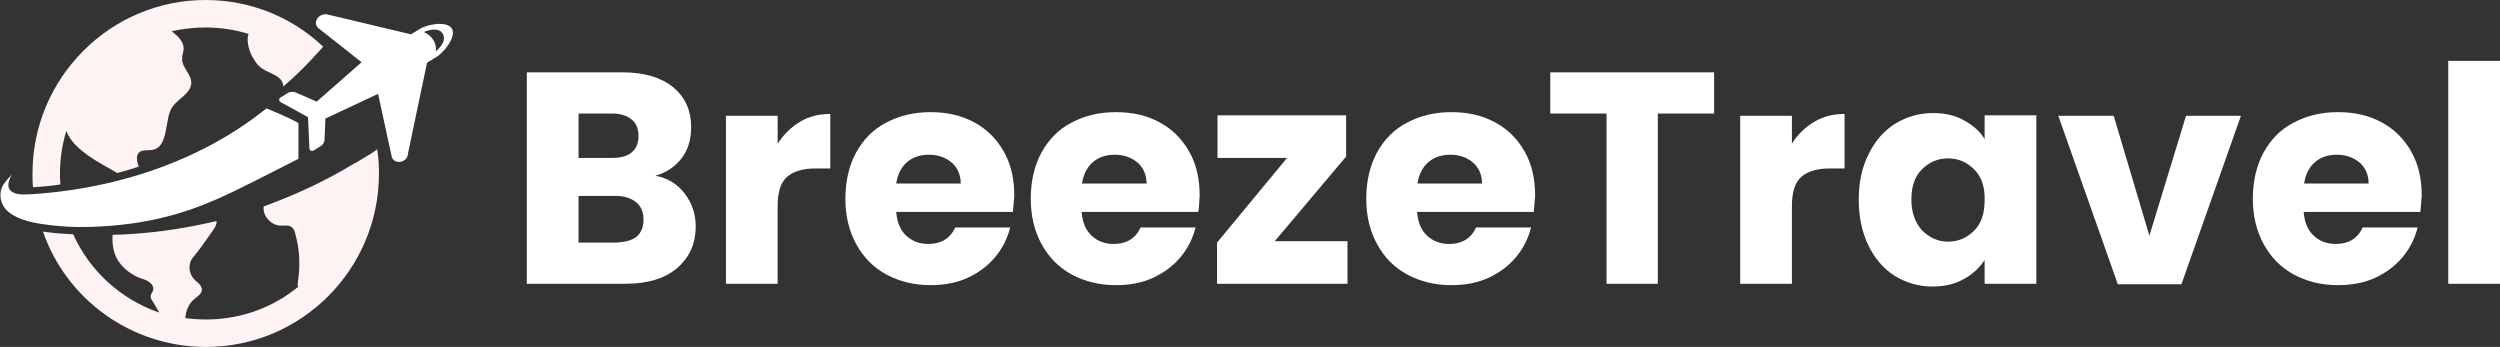
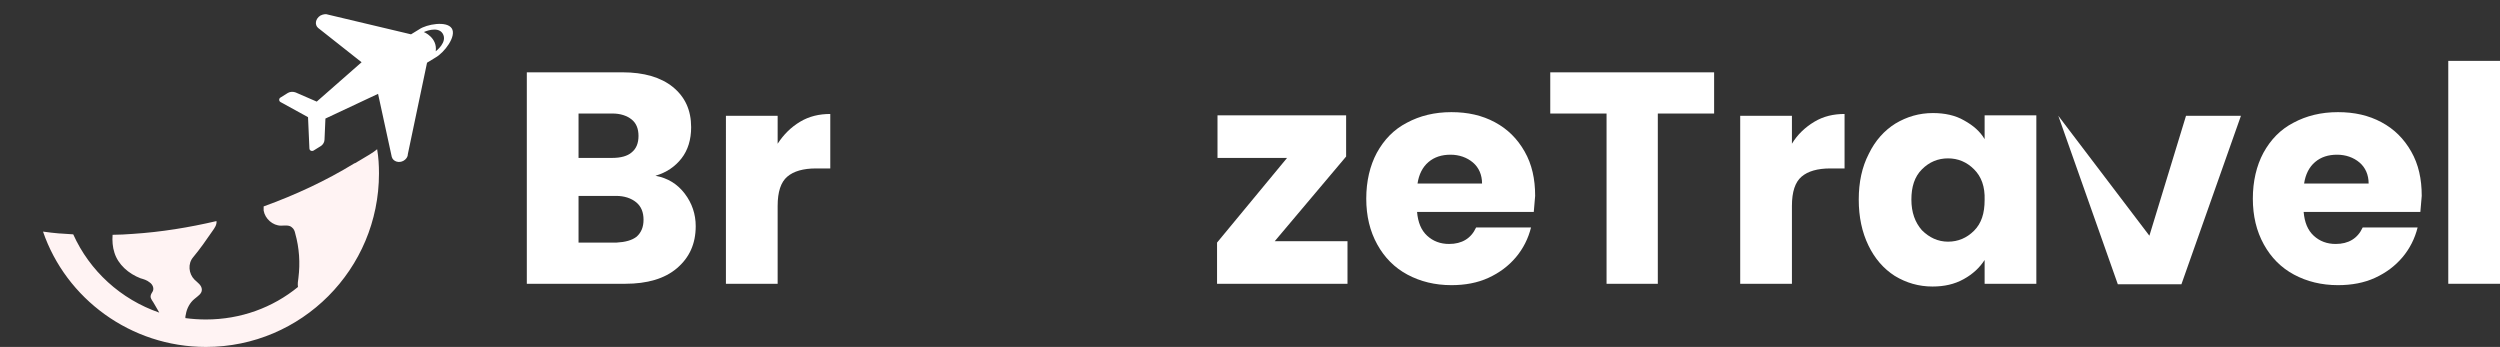
<svg xmlns="http://www.w3.org/2000/svg" xmlns:xlink="http://www.w3.org/1999/xlink" version="1.1" id="Layer_1" x="0px" y="0px" viewBox="0 0 546.2 75.8" style="enable-background:new 0 0 546.2 75.8;" xml:space="preserve">
  <rect x="0" y="0" width="546.2" height="75.8" fill="#333333" stroke="none" />
  <style type="text/css">
	.st0{clip-path:url(#SVGID_2_);fill:#FFF3F3;}
	.st1{clip-path:url(#SVGID_2_);fill:#FFFFFF;}
	.st2{fill:#FFFFFF;}
</style>
  <g>
    <defs>
      <rect id="SVGID_1_" width="99.8" height="75.8" />
    </defs>
    <clipPath id="SVGID_2_">
      <use xlink:href="#SVGID_1_" style="overflow:visible;" />
    </clipPath>
-     <path class="st0" d="M13.2,40.3c-0.1-0.8-0.1-1.6-0.1-2.4c0-3.2,0.5-6.4,1.4-9.3c1.2,3.4,5.5,6,8.5,7.7c0.9,0.5,1.8,1,2.6,1.5   c1.6-0.4,3.2-0.9,4.7-1.4C30,35.6,29.8,34.5,30,34c0.4-1.4,1.8-1.1,3-1.2c4.1-0.4,2.8-7,4.7-9.5c1.3-1.8,4-2.9,4.1-5.2   c0-1.9-2-3.3-2-5.1c0-0.2,0-0.4,0-0.6c0.1-0.7,0.4-1.4,0.3-2.1c-0.1-1.4-1.4-2.5-2.6-3.5C40,6.3,42.4,6,44.9,6   c3.3,0,6.4,0.5,9.4,1.4c-0.8,2.3,1,6.3,3,7.6c1.5,1,3.7,1.4,4.4,3c0.1,0.3,0.2,0.6,0.2,0.9c2.8-2.4,5.4-5,7.9-7.8   c0.4-0.4,0.6-0.7,0.8-0.9C64,3.9,54.9,0,44.9,0C24.1,0,7.1,17,7.1,37.9c0,1,0,2,0.1,3C9.2,40.8,11.2,40.6,13.2,40.3z" />
    <path class="st0" d="M78,35.4c-0.3,0.2-0.5,0.3-0.6,0.3c-6.2,3.8-12.9,6.9-19.8,9.4c0,0.3,0,0.6,0,0.9c0.3,1.8,2,3.3,3.8,3.3   c0.8,0,1.8-0.2,2.4,0.4c0.4,0.3,0.6,0.8,0.7,1.3c0.9,3.2,1.1,6.5,0.7,9.7c-0.1,0.7-0.2,1.3-0.1,2c-5.5,4.5-12.5,7.1-20.1,7.1   c-1.5,0-3-0.1-4.5-0.3c0-0.3,0-0.5,0.1-0.8c0.2-1.3,0.9-2.6,1.9-3.4c0.7-0.6,1.6-1.1,1.6-2c0-1-1-1.6-1.6-2.2   c-1.3-1.3-1.5-3.5-0.3-4.9c1.5-1.8,2.9-3.8,4.2-5.7c0.5-0.7,1-1.4,0.9-2.2c0,0,0,0,0,0c-6,1.4-12.1,2.4-18.3,2.8   c-1.5,0.1-2.9,0.2-4.4,0.2c-0.1,1.3,0,2.7,0.4,3.9c0.8,2.6,3.1,4.6,5.7,5.6c0.7,0.2,1.4,0.4,2,0.9c0.6,0.4,1,1.2,0.7,1.9   c-0.2,0.4-0.5,0.7-0.5,1.2c0,0.3,0.2,0.6,0.3,0.8c0.3,0.4,0.9,1.5,1.6,2.7c-8.4-2.9-15.2-9.1-18.8-17.1c-1-0.1-2-0.1-3-0.2l-0.1,0   c-1-0.1-2.2-0.2-3.5-0.4C14.4,65.2,28.5,75.8,45,75.8c20.9,0,37.8-17,37.8-37.9c0-1.8-0.1-3.5-0.4-5.3C81.6,33.3,80.2,34.1,78,35.4   z" />
-     <path class="st1" d="M58.3,23.7c-0.4-0.2-15.5,14.6-45.6,18.2c-1.8,0.2-7.2,0.8-8.7,0.5c-1.7-0.3-3.1-1.3-1.4-4.3   c-1.1,1.3-2.5,2.4-2.5,4.4c-0.1,5.8,8.8,6.5,13,6.9c5.2,0.5,12.7,0,17.8-0.9c12.6-2.2,19.2-6.2,34.3-13.8c0,0,0-4.4,0-7.8   C65.2,26.8,62.4,25.4,58.3,23.7z" />
    <path class="st1" d="M95.2,11.2c0.4-3-2.6-4.2-2.6-4.2s3-1.4,4.1,0.3C97.9,9.2,95.2,11.2,95.2,11.2z M98.7,6.2   c-1.1-1.7-5.5-0.9-7.1,0.2l-1.8,1.1L71.7,3.2C71.2,3,70.6,3.1,70,3.4c-1.1,0.7-1.3,2-0.5,2.7l9.5,7.5l-9.8,8.6l-4.6-2   c-0.5-0.2-1.2-0.2-1.7,0.1l-1.6,1c-0.4,0.2-0.4,0.8,0,1l6,3.3l0.3,6.8c0,0.5,0.5,0.7,0.9,0.5l1.6-1c0.5-0.3,0.8-0.9,0.8-1.4   l0.2-4.6l11.5-5.4l3,13.8c0.3,1,1.6,1.4,2.6,0.8c0.5-0.3,0.9-0.8,0.9-1.4l4.2-20l1.8-1.1C97.1,11.5,99.8,7.9,98.7,6.2z" />
  </g>
  <g>
    <path class="st2" d="M149.6,42.3c1.6,2.1,2.4,4.5,2.4,7.1c0,3.9-1.4,6.9-4.1,9.2c-2.7,2.3-6.5,3.4-11.3,3.4h-21.5V15.8H136   c4.7,0,8.4,1.1,11,3.2c2.7,2.2,4,5.1,4,8.8c0,2.7-0.7,5-2.1,6.8c-1.4,1.8-3.3,3.1-5.7,3.8C145.9,38.9,148,40.2,149.6,42.3z    M126.4,34.5h7.4c1.8,0,3.3-0.4,4.2-1.2c1-0.8,1.5-2,1.5-3.6s-0.5-2.8-1.5-3.6c-1-0.8-2.4-1.3-4.2-1.3h-7.4V34.5z M139.1,51.7   c1-0.9,1.5-2.1,1.5-3.7c0-1.6-0.5-2.9-1.6-3.8c-1.1-0.9-2.6-1.4-4.4-1.4h-8.2v10.2h8.3C136.6,52.9,138.1,52.5,139.1,51.7z" />
    <path class="st2" d="M174.8,26.6c2-1.2,4.2-1.7,6.6-1.7v11.9h-3.1c-2.8,0-4.9,0.6-6.3,1.8c-1.4,1.2-2.1,3.3-2.1,6.4V62h-11.3V25.3   h11.3v6.1C171.2,29.4,172.8,27.8,174.8,26.6z" />
-     <path class="st2" d="M221.3,46.3h-25.5c0.2,2.3,0.9,4,2.2,5.2c1.3,1.2,2.9,1.8,4.8,1.8c2.8,0,4.8-1.2,5.9-3.6h12   c-0.6,2.4-1.7,4.6-3.3,6.5c-1.6,1.9-3.6,3.4-6,4.5c-2.4,1.1-5.1,1.6-8.1,1.6c-3.6,0-6.8-0.8-9.6-2.3c-2.8-1.5-5-3.7-6.6-6.6   c-1.6-2.9-2.4-6.2-2.4-10c0-3.8,0.8-7.2,2.3-10c1.6-2.9,3.7-5.1,6.6-6.6c2.8-1.5,6-2.3,9.7-2.3c3.6,0,6.7,0.7,9.5,2.2   c2.8,1.5,4.9,3.6,6.5,6.4c1.6,2.8,2.3,6,2.3,9.7C221.5,44.1,221.4,45.2,221.3,46.3z M209.9,40.1c0-1.9-0.7-3.5-2-4.6   c-1.3-1.1-3-1.7-4.9-1.7c-1.9,0-3.5,0.5-4.8,1.6c-1.3,1.1-2.1,2.7-2.4,4.7H209.9z" />
-     <path class="st2" d="M261.8,46.3h-25.5c0.2,2.3,0.9,4,2.2,5.2c1.3,1.2,2.9,1.8,4.8,1.8c2.8,0,4.8-1.2,5.9-3.6h12   c-0.6,2.4-1.7,4.6-3.3,6.5c-1.6,1.9-3.6,3.4-6,4.5c-2.4,1.1-5.1,1.6-8.1,1.6c-3.6,0-6.8-0.8-9.6-2.3c-2.8-1.5-5-3.7-6.6-6.6   c-1.6-2.9-2.4-6.2-2.4-10c0-3.8,0.8-7.2,2.3-10c1.6-2.9,3.7-5.1,6.6-6.6c2.8-1.5,6-2.3,9.7-2.3c3.6,0,6.7,0.7,9.5,2.2   c2.8,1.5,4.9,3.6,6.5,6.4c1.6,2.8,2.3,6,2.3,9.7C262,44.1,262,45.2,261.8,46.3z M250.5,40.1c0-1.9-0.7-3.5-2-4.6   c-1.3-1.1-3-1.7-4.9-1.7c-1.9,0-3.5,0.5-4.8,1.6c-1.3,1.1-2.1,2.7-2.4,4.7H250.5z" />
    <path class="st2" d="M278.5,52.7h15.9V62h-28.5v-9l15.3-18.5h-15.2v-9.3h28.1v9L278.5,52.7z" />
    <path class="st2" d="M335.1,46.3h-25.5c0.2,2.3,0.9,4,2.2,5.2c1.3,1.2,2.9,1.8,4.8,1.8c2.8,0,4.8-1.2,5.9-3.6h12   c-0.6,2.4-1.7,4.6-3.3,6.5c-1.6,1.9-3.6,3.4-6,4.5c-2.4,1.1-5.1,1.6-8.1,1.6c-3.6,0-6.8-0.8-9.6-2.3c-2.8-1.5-5-3.7-6.6-6.6   c-1.6-2.9-2.4-6.2-2.4-10c0-3.8,0.8-7.2,2.3-10c1.6-2.9,3.7-5.1,6.6-6.6c2.8-1.5,6-2.3,9.7-2.3c3.6,0,6.7,0.7,9.5,2.2   c2.8,1.5,4.9,3.6,6.5,6.4c1.6,2.8,2.3,6,2.3,9.7C335.3,44.1,335.2,45.2,335.1,46.3z M323.8,40.1c0-1.9-0.7-3.5-2-4.6   c-1.3-1.1-3-1.7-4.9-1.7c-1.9,0-3.5,0.5-4.8,1.6c-1.3,1.1-2.1,2.7-2.4,4.7H323.8z" />
    <path class="st2" d="M374.5,15.8v9h-12.3V62H351V24.8h-12.3v-9H374.5z" />
    <path class="st2" d="M396.4,26.6c2-1.2,4.2-1.7,6.6-1.7v11.9h-3.1c-2.8,0-4.9,0.6-6.3,1.8c-1.4,1.2-2.1,3.3-2.1,6.4V62h-11.3V25.3   h11.3v6.1C392.7,29.4,394.4,27.8,396.4,26.6z" />
    <path class="st2" d="M408.3,33.6c1.4-2.9,3.4-5.1,5.8-6.6c2.5-1.5,5.2-2.3,8.2-2.3c2.6,0,4.9,0.5,6.8,1.6c2,1.1,3.5,2.4,4.5,4.1   v-5.2h11.3V62h-11.3v-5.2c-1.1,1.7-2.6,3.1-4.6,4.2c-2,1.1-4.2,1.6-6.8,1.6c-3,0-5.7-0.8-8.2-2.3c-2.5-1.6-4.4-3.8-5.8-6.7   c-1.4-2.9-2.1-6.2-2.1-10C406.1,39.8,406.8,36.5,408.3,33.6z M431.3,37c-1.6-1.6-3.5-2.4-5.7-2.4c-2.2,0-4.1,0.8-5.7,2.4   c-1.6,1.6-2.3,3.8-2.3,6.6c0,2.8,0.8,5,2.3,6.7c1.6,1.6,3.5,2.5,5.7,2.5c2.2,0,4.1-0.8,5.7-2.4c1.6-1.6,2.3-3.8,2.3-6.7   C433.7,40.8,432.9,38.6,431.3,37z" />
-     <path class="st2" d="M469.6,51.5l8-26.2h12l-13,36.8h-13.9l-13-36.8h12.1L469.6,51.5z" />
+     <path class="st2" d="M469.6,51.5l8-26.2h12l-13,36.8h-13.9l-13-36.8L469.6,51.5z" />
    <path class="st2" d="M528.8,46.3h-25.5c0.2,2.3,0.9,4,2.2,5.2c1.3,1.2,2.9,1.8,4.8,1.8c2.8,0,4.8-1.2,5.9-3.6h12   c-0.6,2.4-1.7,4.6-3.3,6.5s-3.6,3.4-6,4.5c-2.4,1.1-5.1,1.6-8.1,1.6c-3.6,0-6.8-0.8-9.6-2.3c-2.8-1.5-5-3.7-6.6-6.6   c-1.6-2.9-2.4-6.2-2.4-10c0-3.8,0.8-7.2,2.3-10c1.6-2.9,3.7-5.1,6.6-6.6c2.8-1.5,6-2.3,9.7-2.3c3.6,0,6.7,0.7,9.5,2.2   c2.8,1.5,4.9,3.6,6.5,6.4c1.6,2.8,2.3,6,2.3,9.7C529,44.1,528.9,45.2,528.8,46.3z M517.5,40.1c0-1.9-0.7-3.5-2-4.6   c-1.3-1.1-3-1.7-4.9-1.7c-1.9,0-3.5,0.5-4.8,1.6c-1.3,1.1-2.1,2.7-2.4,4.7H517.5z" />
    <path class="st2" d="M546.2,13.3V62h-11.3V13.3H546.2z" />
  </g>
</svg>